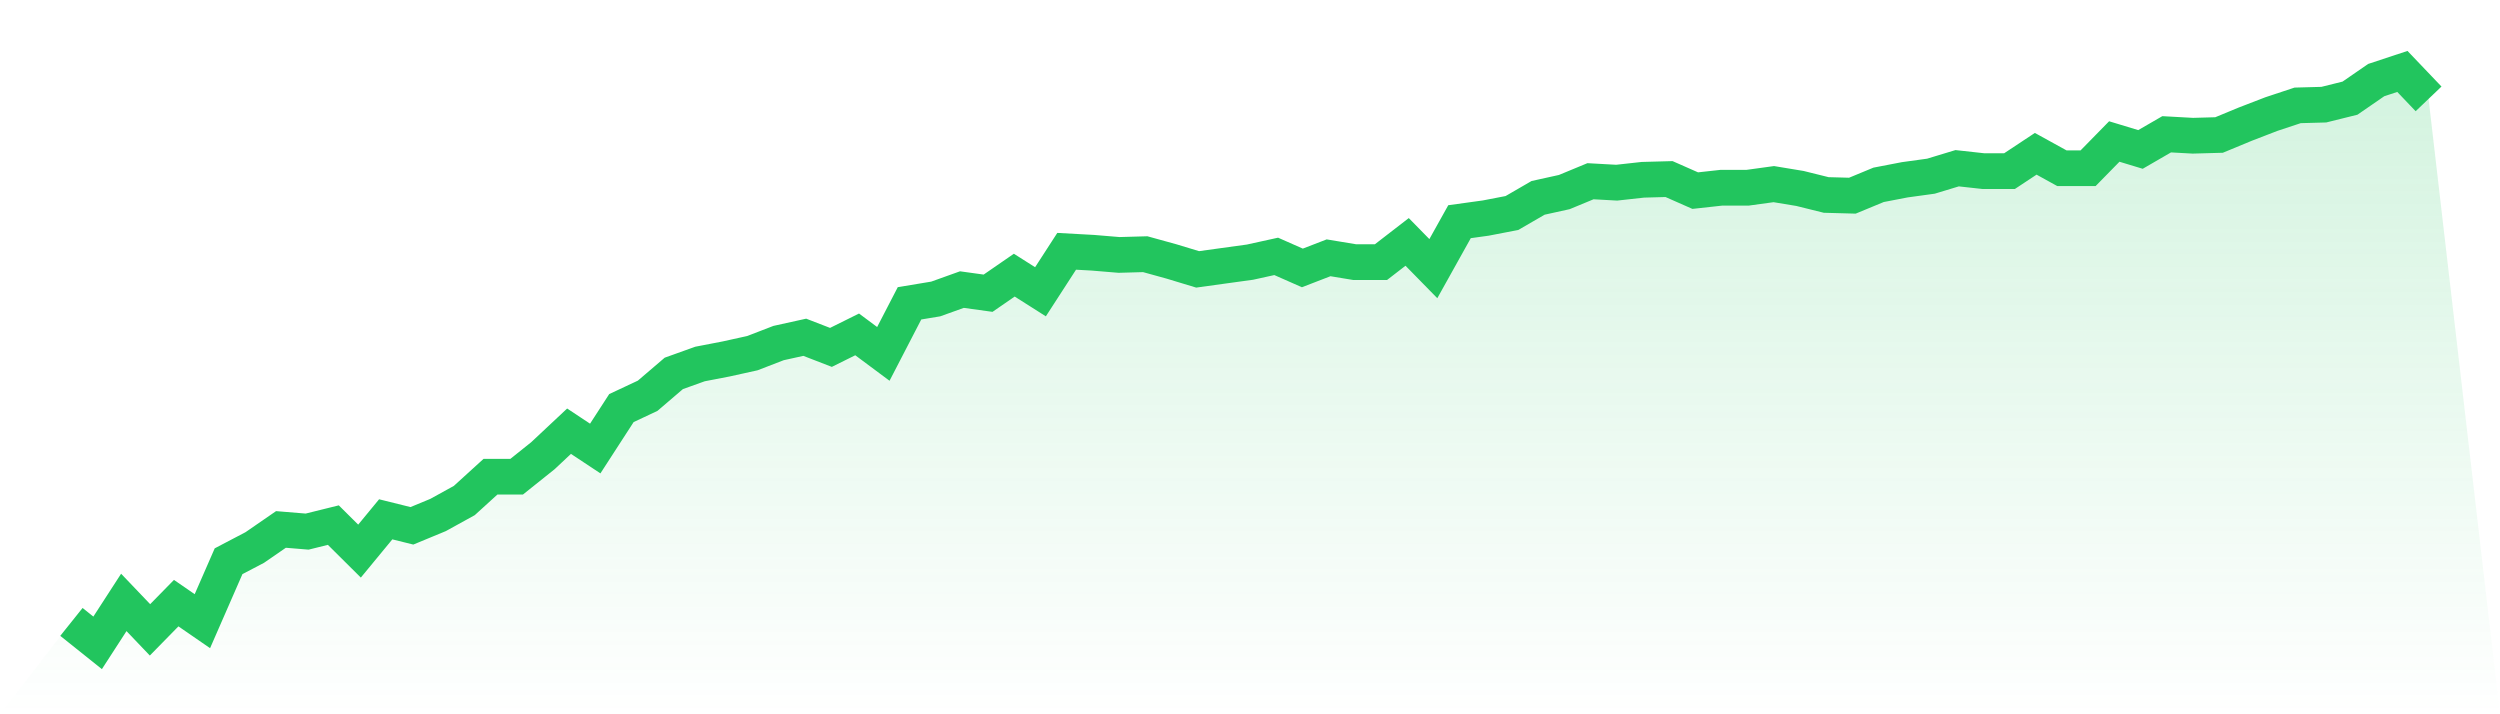
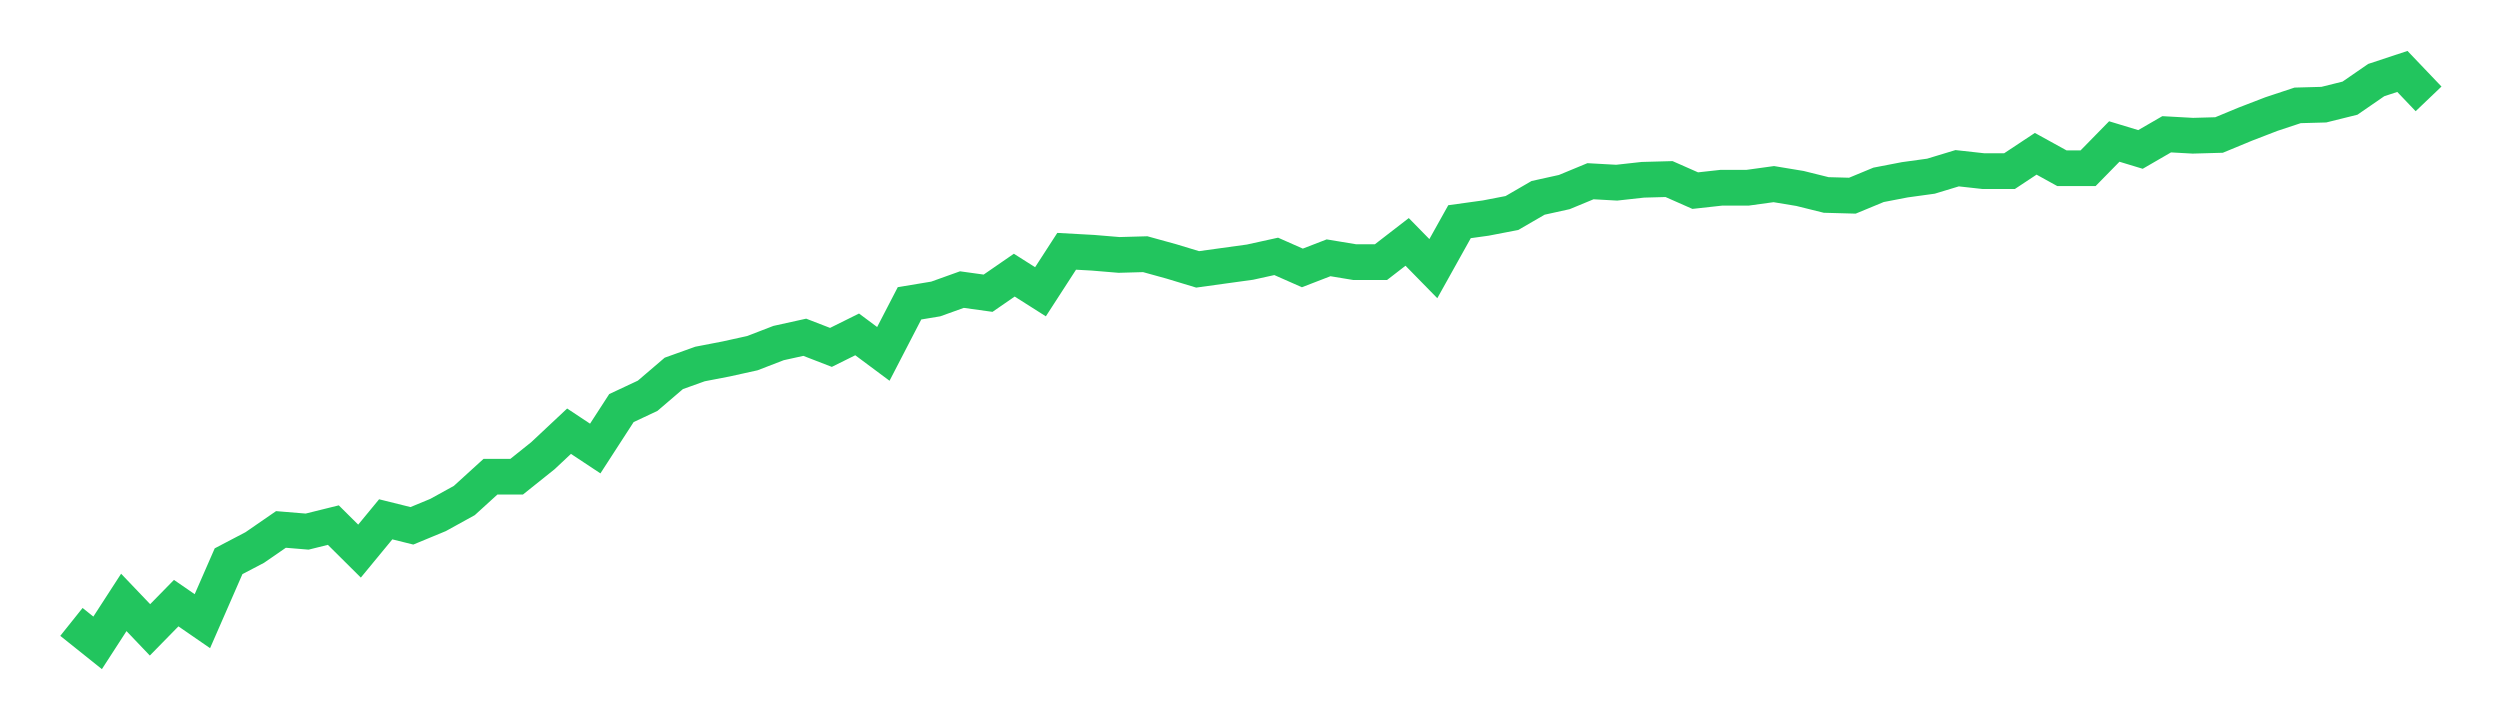
<svg xmlns="http://www.w3.org/2000/svg" viewBox="0 0 140 40">
  <defs>
    <linearGradient id="gradient" x1="0" x2="0" y1="0" y2="1">
      <stop offset="0%" stop-color="#22c55e" stop-opacity="0.2" />
      <stop offset="100%" stop-color="#22c55e" stop-opacity="0" />
    </linearGradient>
  </defs>
-   <path d="M4,34.827 L4,34.827 L5.467,36 L6.933,33.735 L8.4,35.272 L9.867,33.775 L11.333,34.786 L12.8,31.429 L14.267,30.66 L15.733,29.649 L17.2,29.77 L18.667,29.406 L20.133,30.862 L21.6,29.082 L23.067,29.446 L24.533,28.839 L26,28.03 L27.467,26.695 L28.933,26.695 L30.4,25.522 L31.867,24.147 L33.333,25.118 L34.8,22.852 L36.267,22.164 L37.733,20.91 L39.2,20.384 L40.667,20.101 L42.133,19.777 L43.6,19.211 L45.067,18.887 L46.533,19.454 L48,18.726 L49.467,19.818 L50.933,16.986 L52.4,16.743 L53.867,16.217 L55.333,16.42 L56.8,15.408 L58.267,16.339 L59.733,14.073 L61.2,14.154 L62.667,14.276 L64.133,14.235 L65.6,14.64 L67.067,15.085 L68.533,14.882 L70,14.68 L71.467,14.357 L72.933,15.004 L74.4,14.437 L75.867,14.68 L77.333,14.68 L78.8,13.547 L80.267,15.044 L81.733,12.415 L83.2,12.212 L84.667,11.929 L86.133,11.08 L87.6,10.756 L89.067,10.149 L90.533,10.23 L92,10.068 L93.467,10.028 L94.933,10.675 L96.4,10.513 L97.867,10.513 L99.333,10.311 L100.8,10.554 L102.267,10.918 L103.733,10.958 L105.2,10.351 L106.667,10.068 L108.133,9.866 L109.6,9.421 L111.067,9.583 L112.533,9.583 L114,8.612 L115.467,9.421 L116.933,9.421 L118.4,7.924 L119.867,8.369 L121.333,7.52 L122.8,7.601 L124.267,7.56 L125.733,6.953 L127.2,6.387 L128.667,5.901 L130.133,5.861 L131.6,5.497 L133.067,4.485 L134.533,4 L136,5.537 L140,40 L0,40 z" fill="url(#gradient)" />
  <path d="M4,34.827 L4,34.827 L5.467,36 L6.933,33.735 L8.4,35.272 L9.867,33.775 L11.333,34.786 L12.8,31.429 L14.267,30.66 L15.733,29.649 L17.2,29.77 L18.667,29.406 L20.133,30.862 L21.6,29.082 L23.067,29.446 L24.533,28.839 L26,28.03 L27.467,26.695 L28.933,26.695 L30.4,25.522 L31.867,24.147 L33.333,25.118 L34.8,22.852 L36.267,22.164 L37.733,20.91 L39.2,20.384 L40.667,20.101 L42.133,19.777 L43.6,19.211 L45.067,18.887 L46.533,19.454 L48,18.726 L49.467,19.818 L50.933,16.986 L52.4,16.743 L53.867,16.217 L55.333,16.42 L56.8,15.408 L58.267,16.339 L59.733,14.073 L61.2,14.154 L62.667,14.276 L64.133,14.235 L65.6,14.64 L67.067,15.085 L68.533,14.882 L70,14.68 L71.467,14.357 L72.933,15.004 L74.4,14.437 L75.867,14.68 L77.333,14.68 L78.8,13.547 L80.267,15.044 L81.733,12.415 L83.2,12.212 L84.667,11.929 L86.133,11.08 L87.6,10.756 L89.067,10.149 L90.533,10.23 L92,10.068 L93.467,10.028 L94.933,10.675 L96.4,10.513 L97.867,10.513 L99.333,10.311 L100.8,10.554 L102.267,10.918 L103.733,10.958 L105.2,10.351 L106.667,10.068 L108.133,9.866 L109.6,9.421 L111.067,9.583 L112.533,9.583 L114,8.612 L115.467,9.421 L116.933,9.421 L118.4,7.924 L119.867,8.369 L121.333,7.52 L122.8,7.601 L124.267,7.56 L125.733,6.953 L127.2,6.387 L128.667,5.901 L130.133,5.861 L131.6,5.497 L133.067,4.485 L134.533,4 L136,5.537" fill="none" stroke="#22c55e" stroke-width="2" />
</svg>